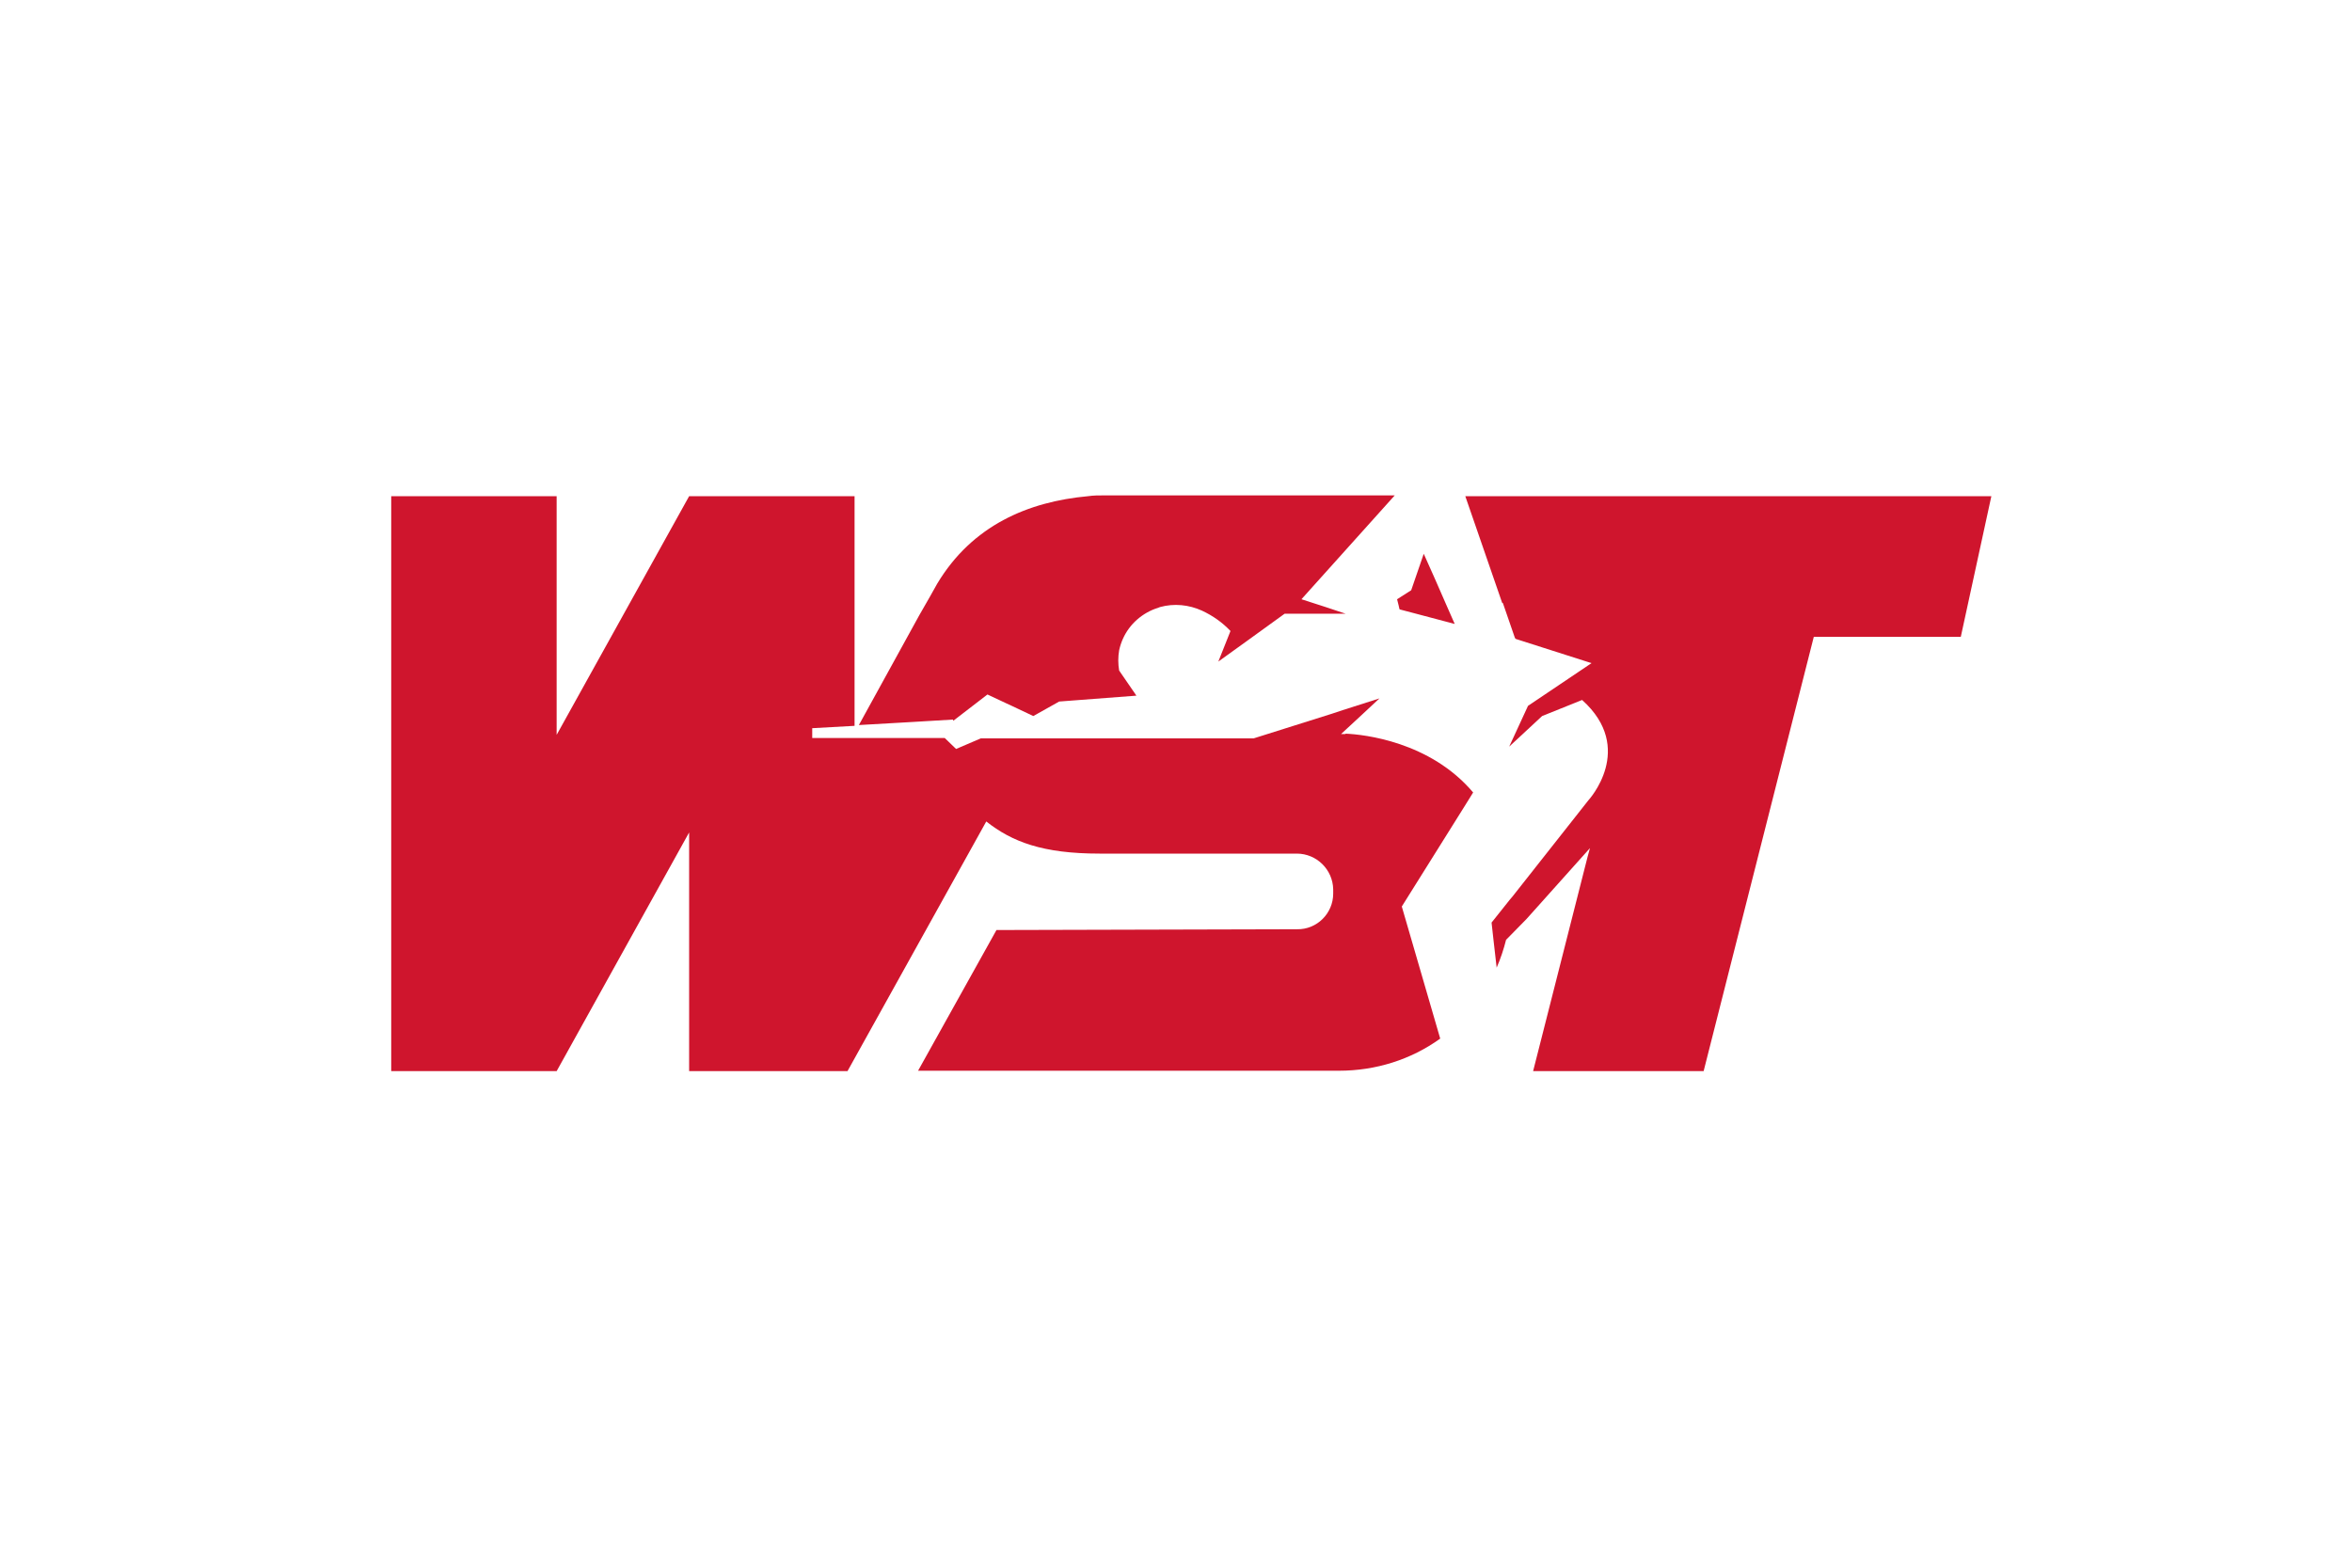
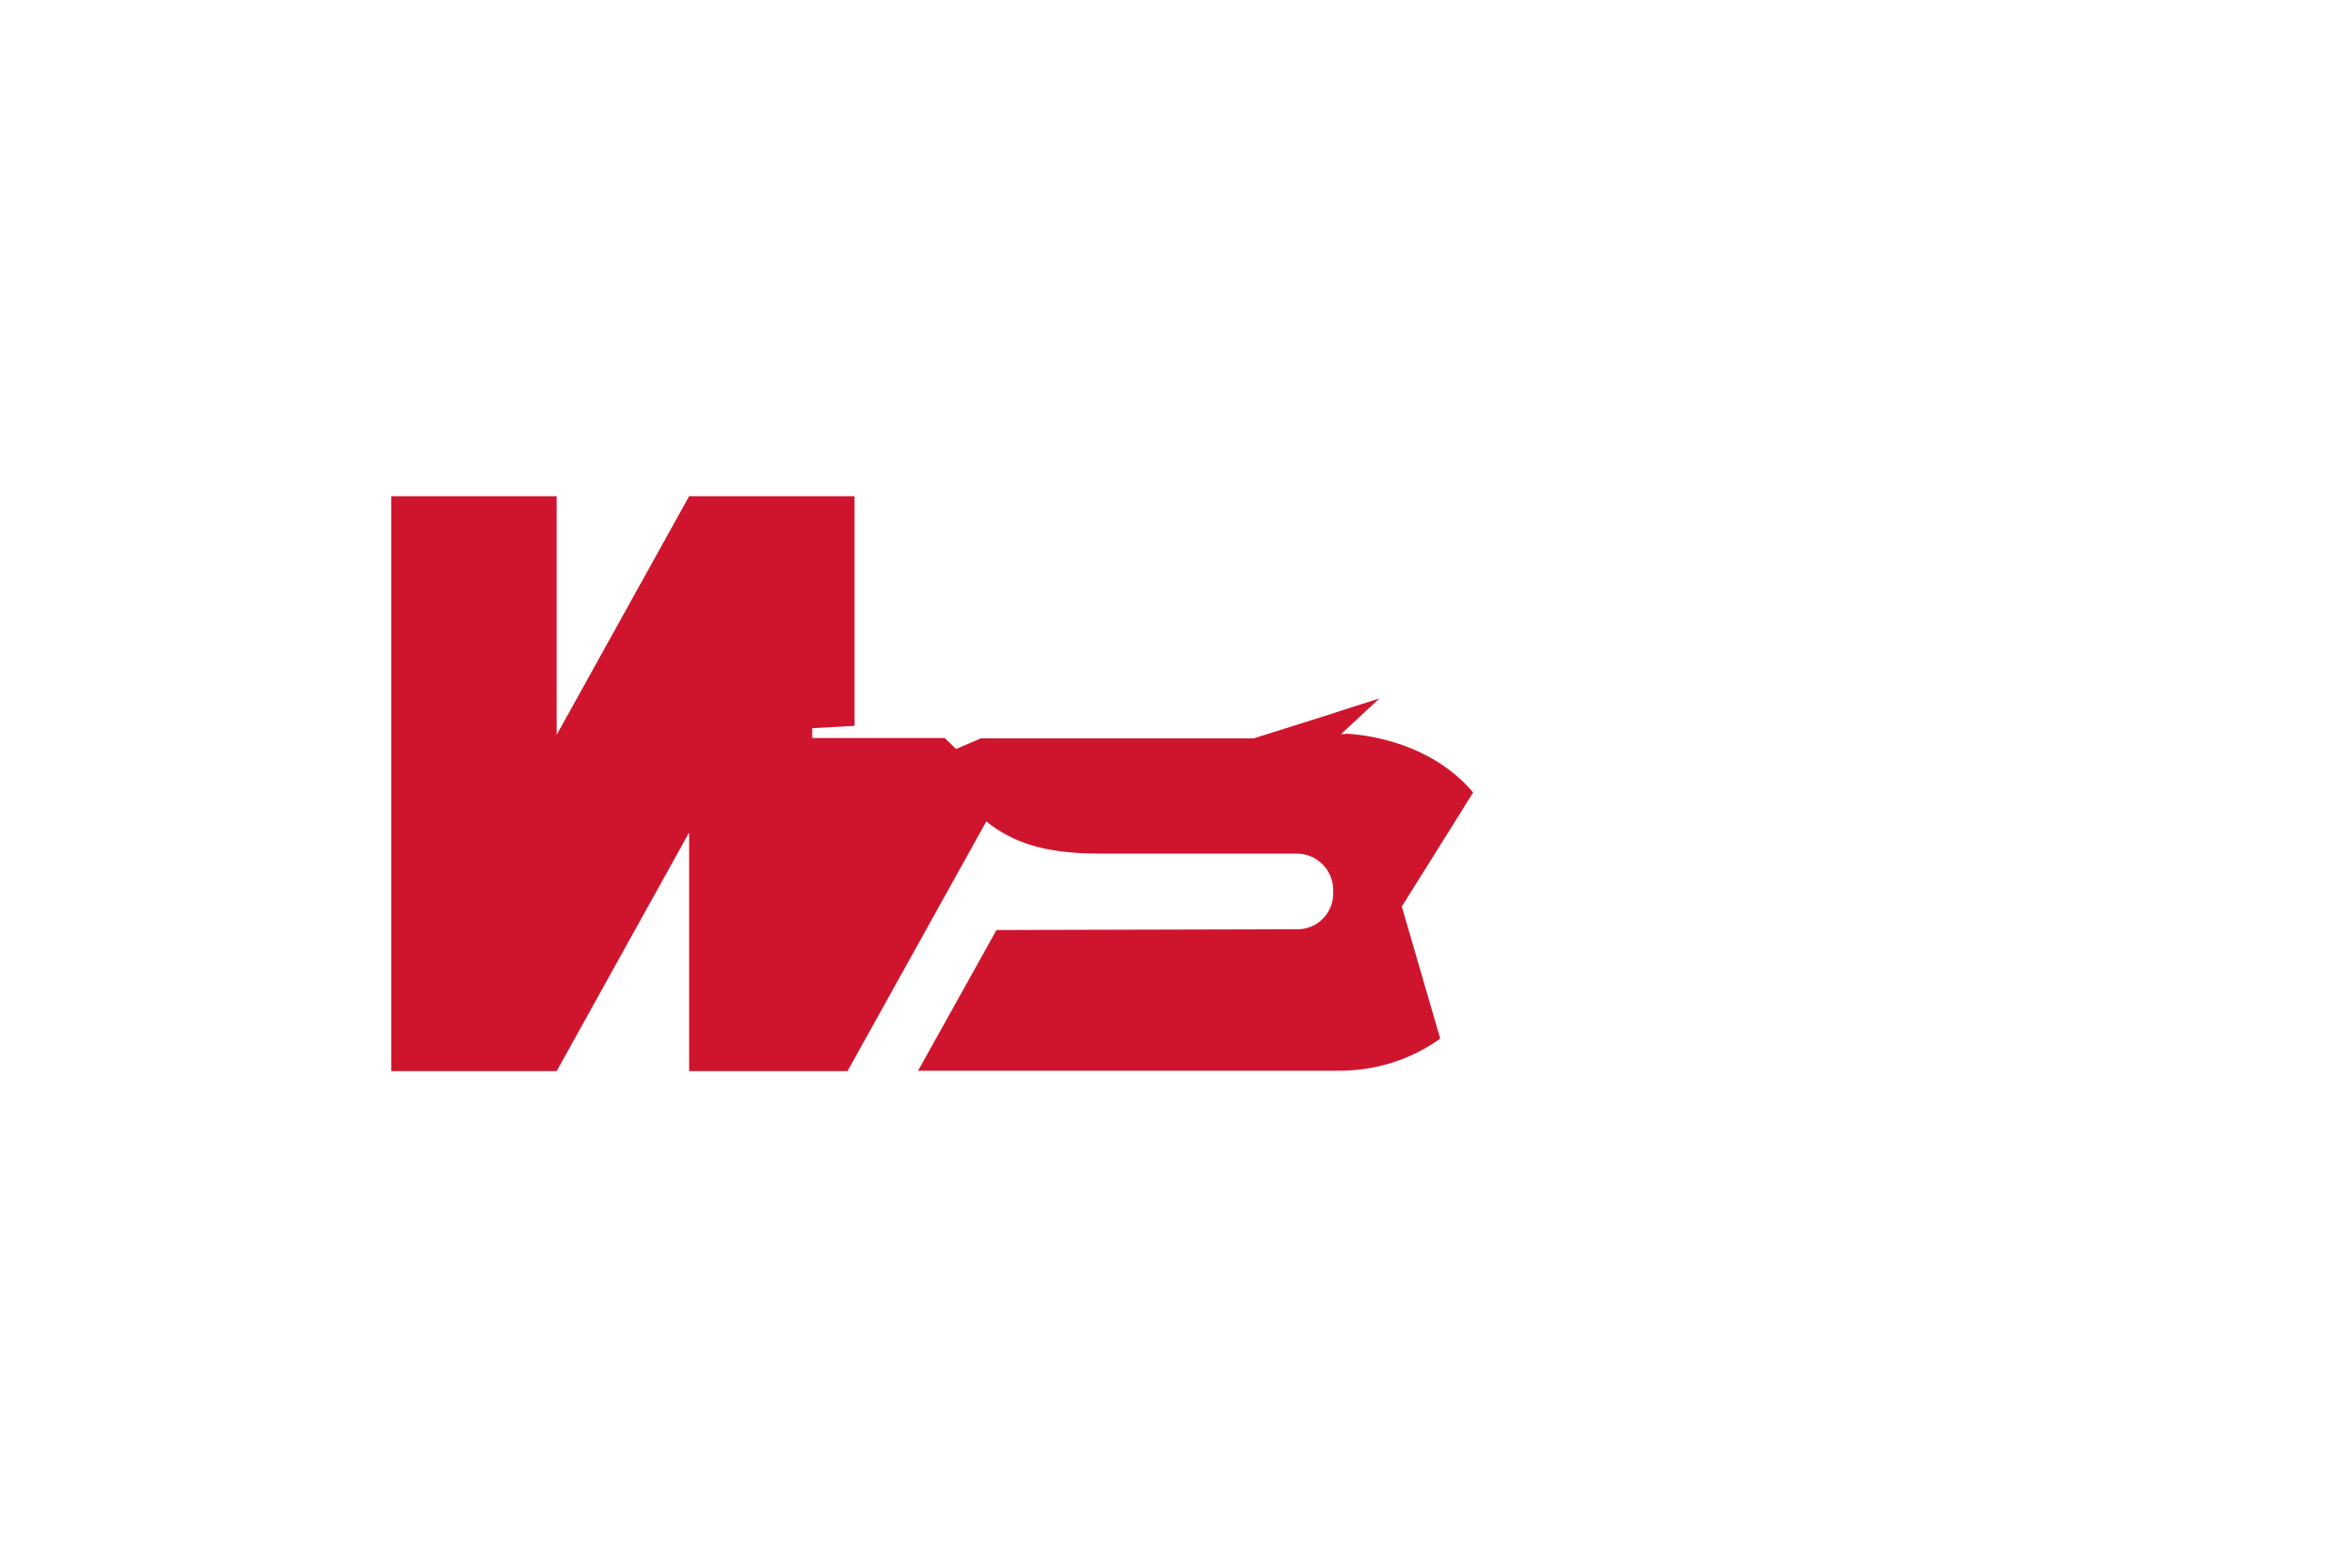
<svg xmlns="http://www.w3.org/2000/svg" id="Layer_1" version="1.1" viewBox="0 0 600 400">
  <defs>
    <style>
      .st0 {
        fill: #cf152d;
      }
    </style>
  </defs>
  <g id="a55cebf8-b532-47c0-a793-65cce828182b">
    <g id="a4833cb2-73c0-4544-8046-5a9d040fccb7">
-       <path id="path246" class="st0" d="M243.2,183.9l8.7-6.7,4.9,2.3,1.3.6,5.5,2.6,6.6-3.7,19.7-1.5-4.4-6.4c-.3-1.7-.3-3.5,0-5.2.9-4.1,3.4-7.5,7.1-9.6.9-.5,1.8-.9,2.8-1.2l.5-.2c3.6-1,7.4-.6,10.7.9,2.8,1.3,5.2,3,7.3,5.2l-3.1,7.8,7.5-5.4,9.4-6.8h15.6l-5.1-1.7-6.2-2,23.8-26.5h-74.1c-1.4,0-2.8,0-4.1.2-15.4,1.4-29.6,7.5-38.5,22.3-.8,1.4-2.6,4.7-4.6,8.1l-15.4,28,13.9-.8,10.1-.6ZM357.1,155.5l3.8,1,10.2,2.7-2.2-5-2.8-6.4-2.9-6.5-3.2,9.3-3.6,2.3.4,1.6.2.9ZM383.4,153.9l3,8.7.2.4,19.4,6.2-16.2,10.9-4.8,10.4,8.4-7.8,10.2-4.1c13.8,12.4,1.6,25.6,1.6,25.6l-19.4,24.6-.6.7-4.7,5.9.5,4.5.8,7c1-2.3,1.8-4.7,2.4-7.1l5.2-5.3,16.2-18.1-.6,2.2h0c0,0-13.9,54.7-13.9,54.7h43.5l28.1-110.8h37.5l7.8-35.9h-134.2l9.4,27.2Z" />
      <path id="path248" class="st0" d="M343.2,187.3c-.5,0-.9,0-1.1,0l5.4-5,4.4-4.1-9.4,3-2.7.9-20,6.3h-42.4c0,0-24.2,0-24.2,0h-3l-6.3,2.7-2.9-2.8h-33.8v-2.5l10.8-.6v-58.6h-42.2l-33.8,60.9v-60.9h-42.2v146.7h42.2l33.8-60.9v60.9h40.4l35.4-63.7c6.6,5.2,14.4,8.2,28.9,8.2h50.3c5.1,0,9.2,4.1,9.3,9.1h0v1.1c0,5.1-4.2,9.2-9.2,9.1,0,0,0,0,0,0l-76.7.2-20,35.9h107.4c9.3,0,18.3-2.8,25.8-8.2l-9.8-33.7,15.9-25.4,2.3-3.7c-11-13-27.9-14.8-32.5-15" />
    </g>
  </g>
</svg>